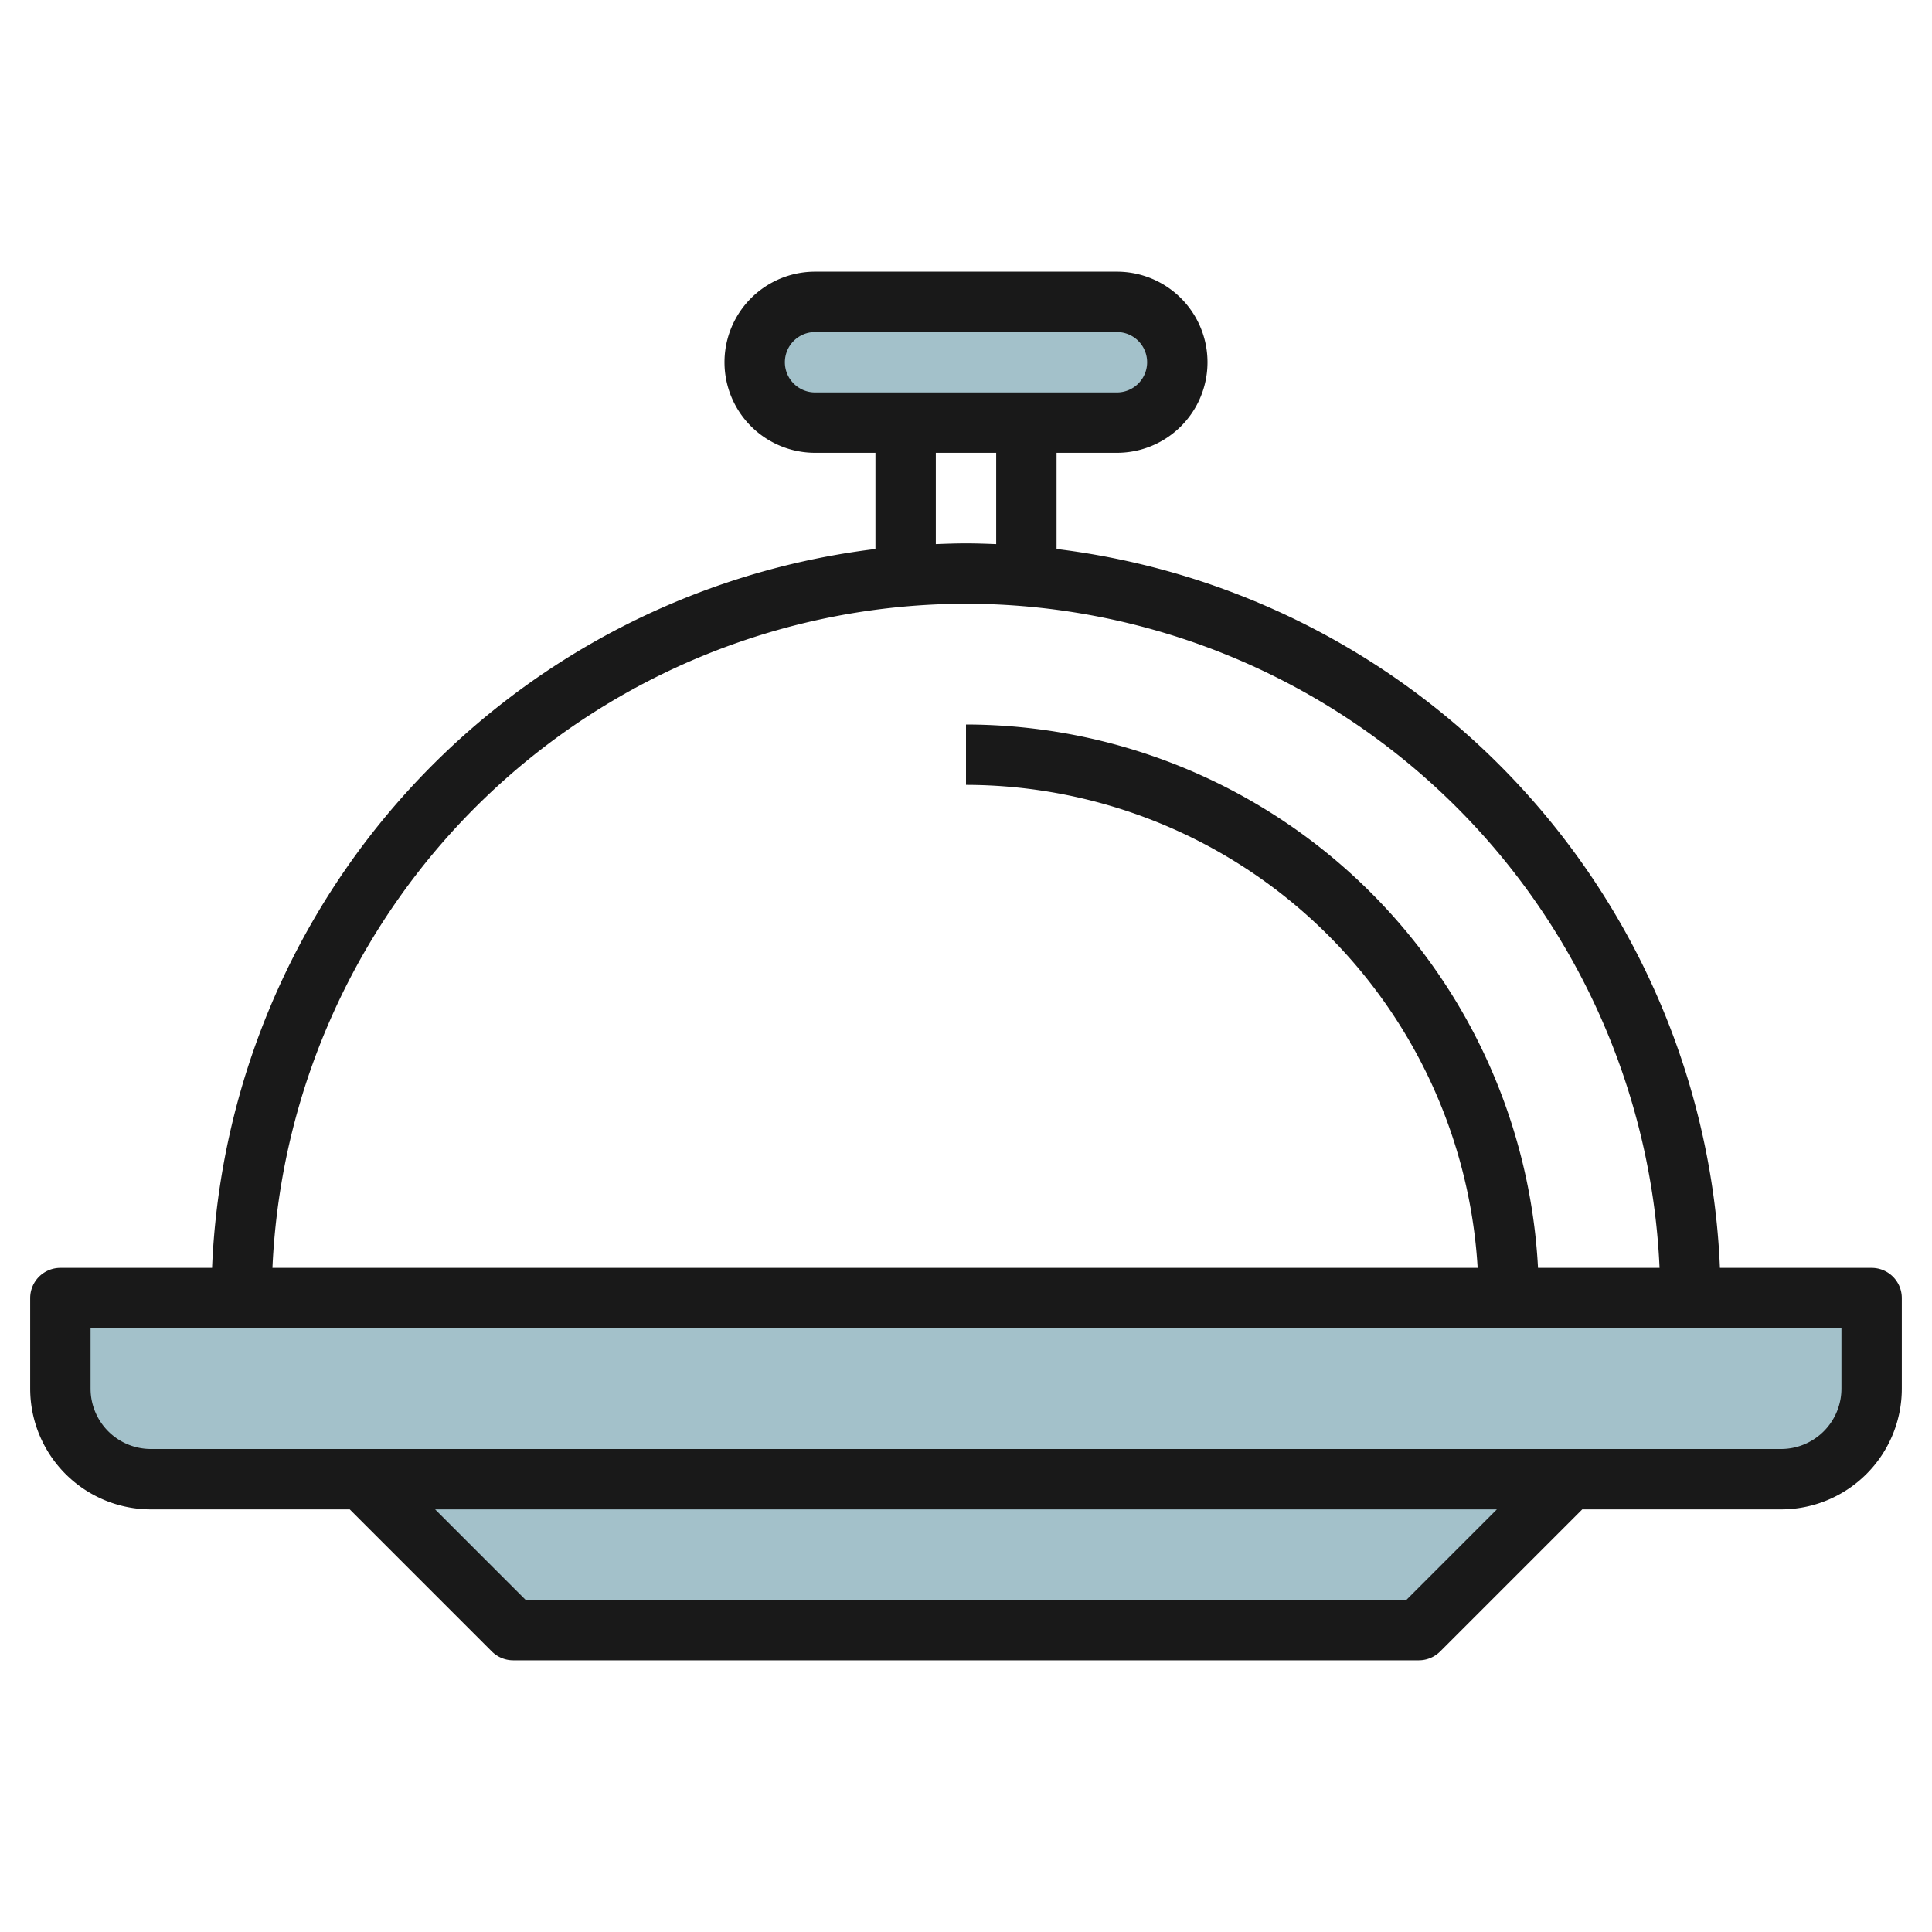
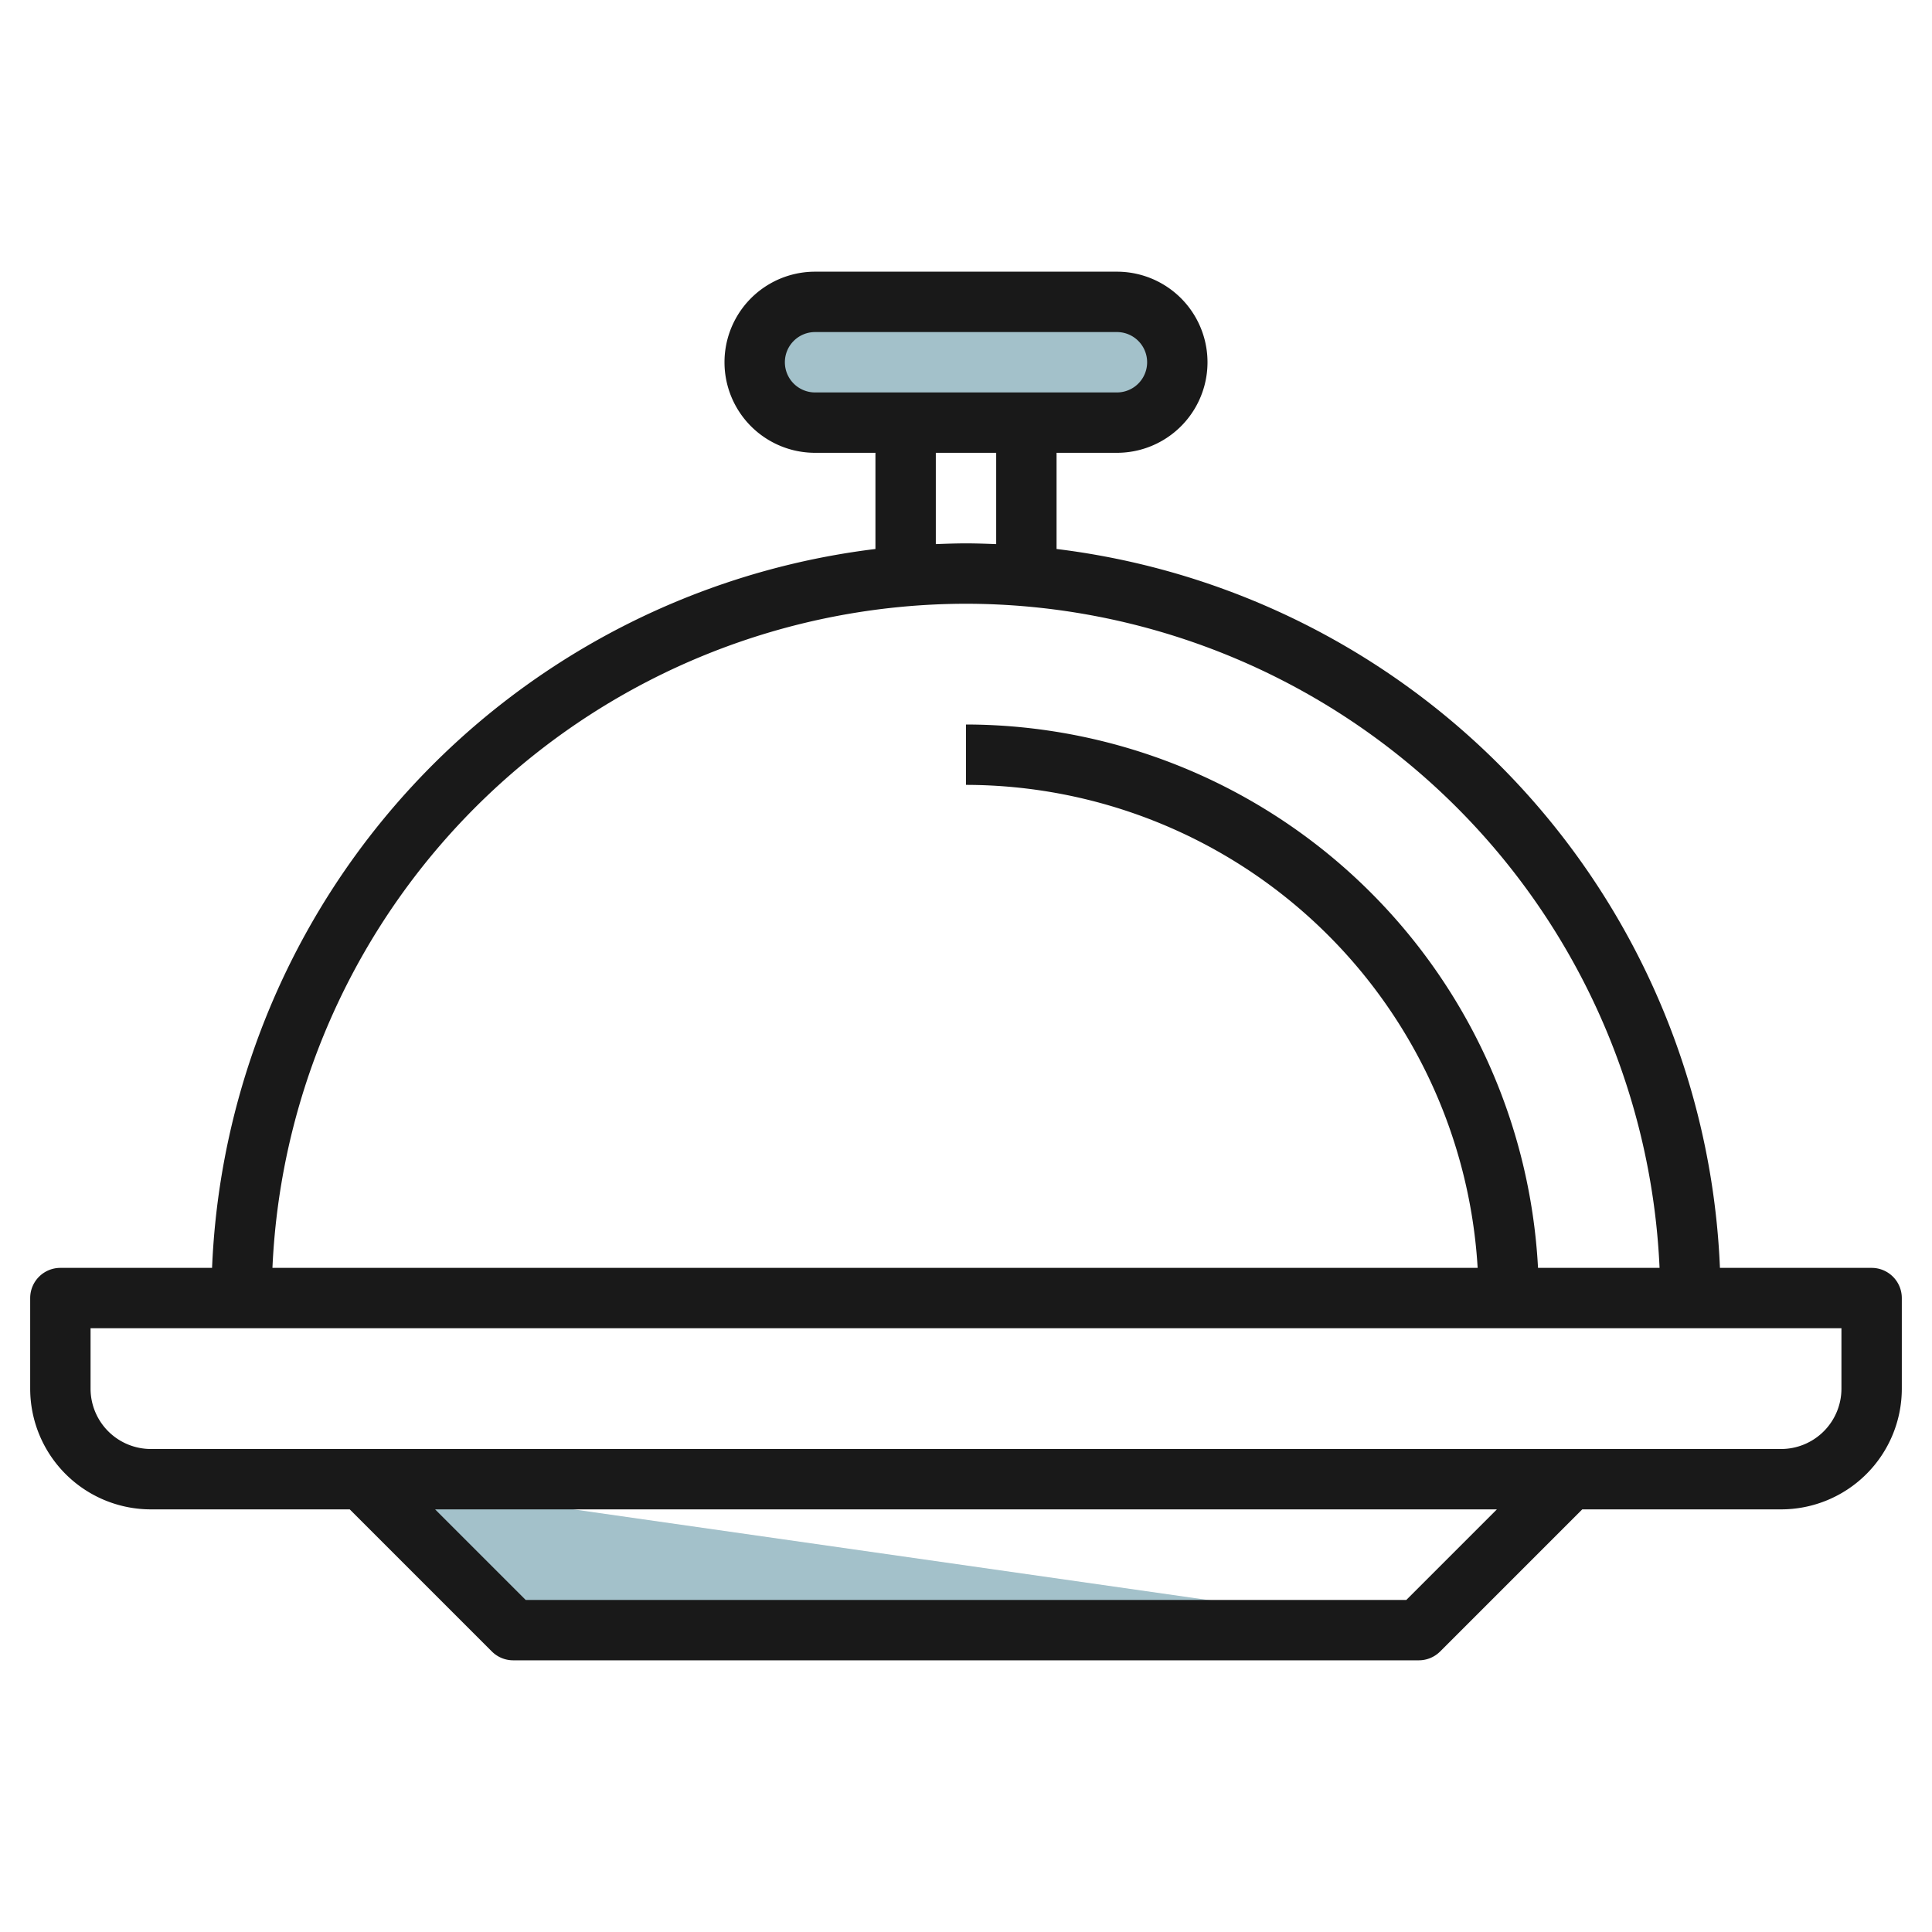
<svg xmlns="http://www.w3.org/2000/svg" height="512" viewBox="0 0 64 64" width="512">
  <g id="Layer_16" data-name="Layer 16">
    <g fill="#a3c1ca">
      <rect height="4" rx="2" width="14" x="25" y="10" />
-       <path d="m2 43h60a0 0 0 0 1 0 0v3a3 3 0 0 1 -3 3h-54a3 3 0 0 1 -3-3v-3a0 0 0 0 1 0 0z" />
-       <path d="m12 49 5 5h30l5-5" />
+       <path d="m12 49 5 5h30" />
    </g>
    <path d="m62 42h-5.025a25.034 25.034 0 0 0 -21.975-23.814v-3.186h2a3 3 0 0 0 0-6h-10a3 3 0 0 0 0 6h2v3.186a25.034 25.034 0 0 0 -21.975 23.814h-5.025a1 1 0 0 0 -1 1v3a4 4 0 0 0 4 4h6.586l4.707 4.707a1 1 0 0 0 .707.293h30a1 1 0 0 0 .707-.293l4.707-4.707h6.586a4 4 0 0 0 4-4v-3a1 1 0 0 0 -1-1zm-36-30a1 1 0 0 1 1-1h10a1 1 0 0 1 0 2h-10a1 1 0 0 1 -1-1zm5 3h2v3.025c-.332-.013-.665-.025-1-.025s-.668.012-1 .025zm1 5a23.026 23.026 0 0 1 22.975 22h-4.026a19.007 19.007 0 0 0 -18.949-18v2a17.007 17.007 0 0 1 16.949 16h-39.924a23.026 23.026 0 0 1 22.975-22zm14.586 33h-29.172l-3-3h35.172zm14.414-7a2 2 0 0 1 -2 2h-54a2 2 0 0 1 -2-2v-2h58z" fill="#191919" />
  </g>
</svg>